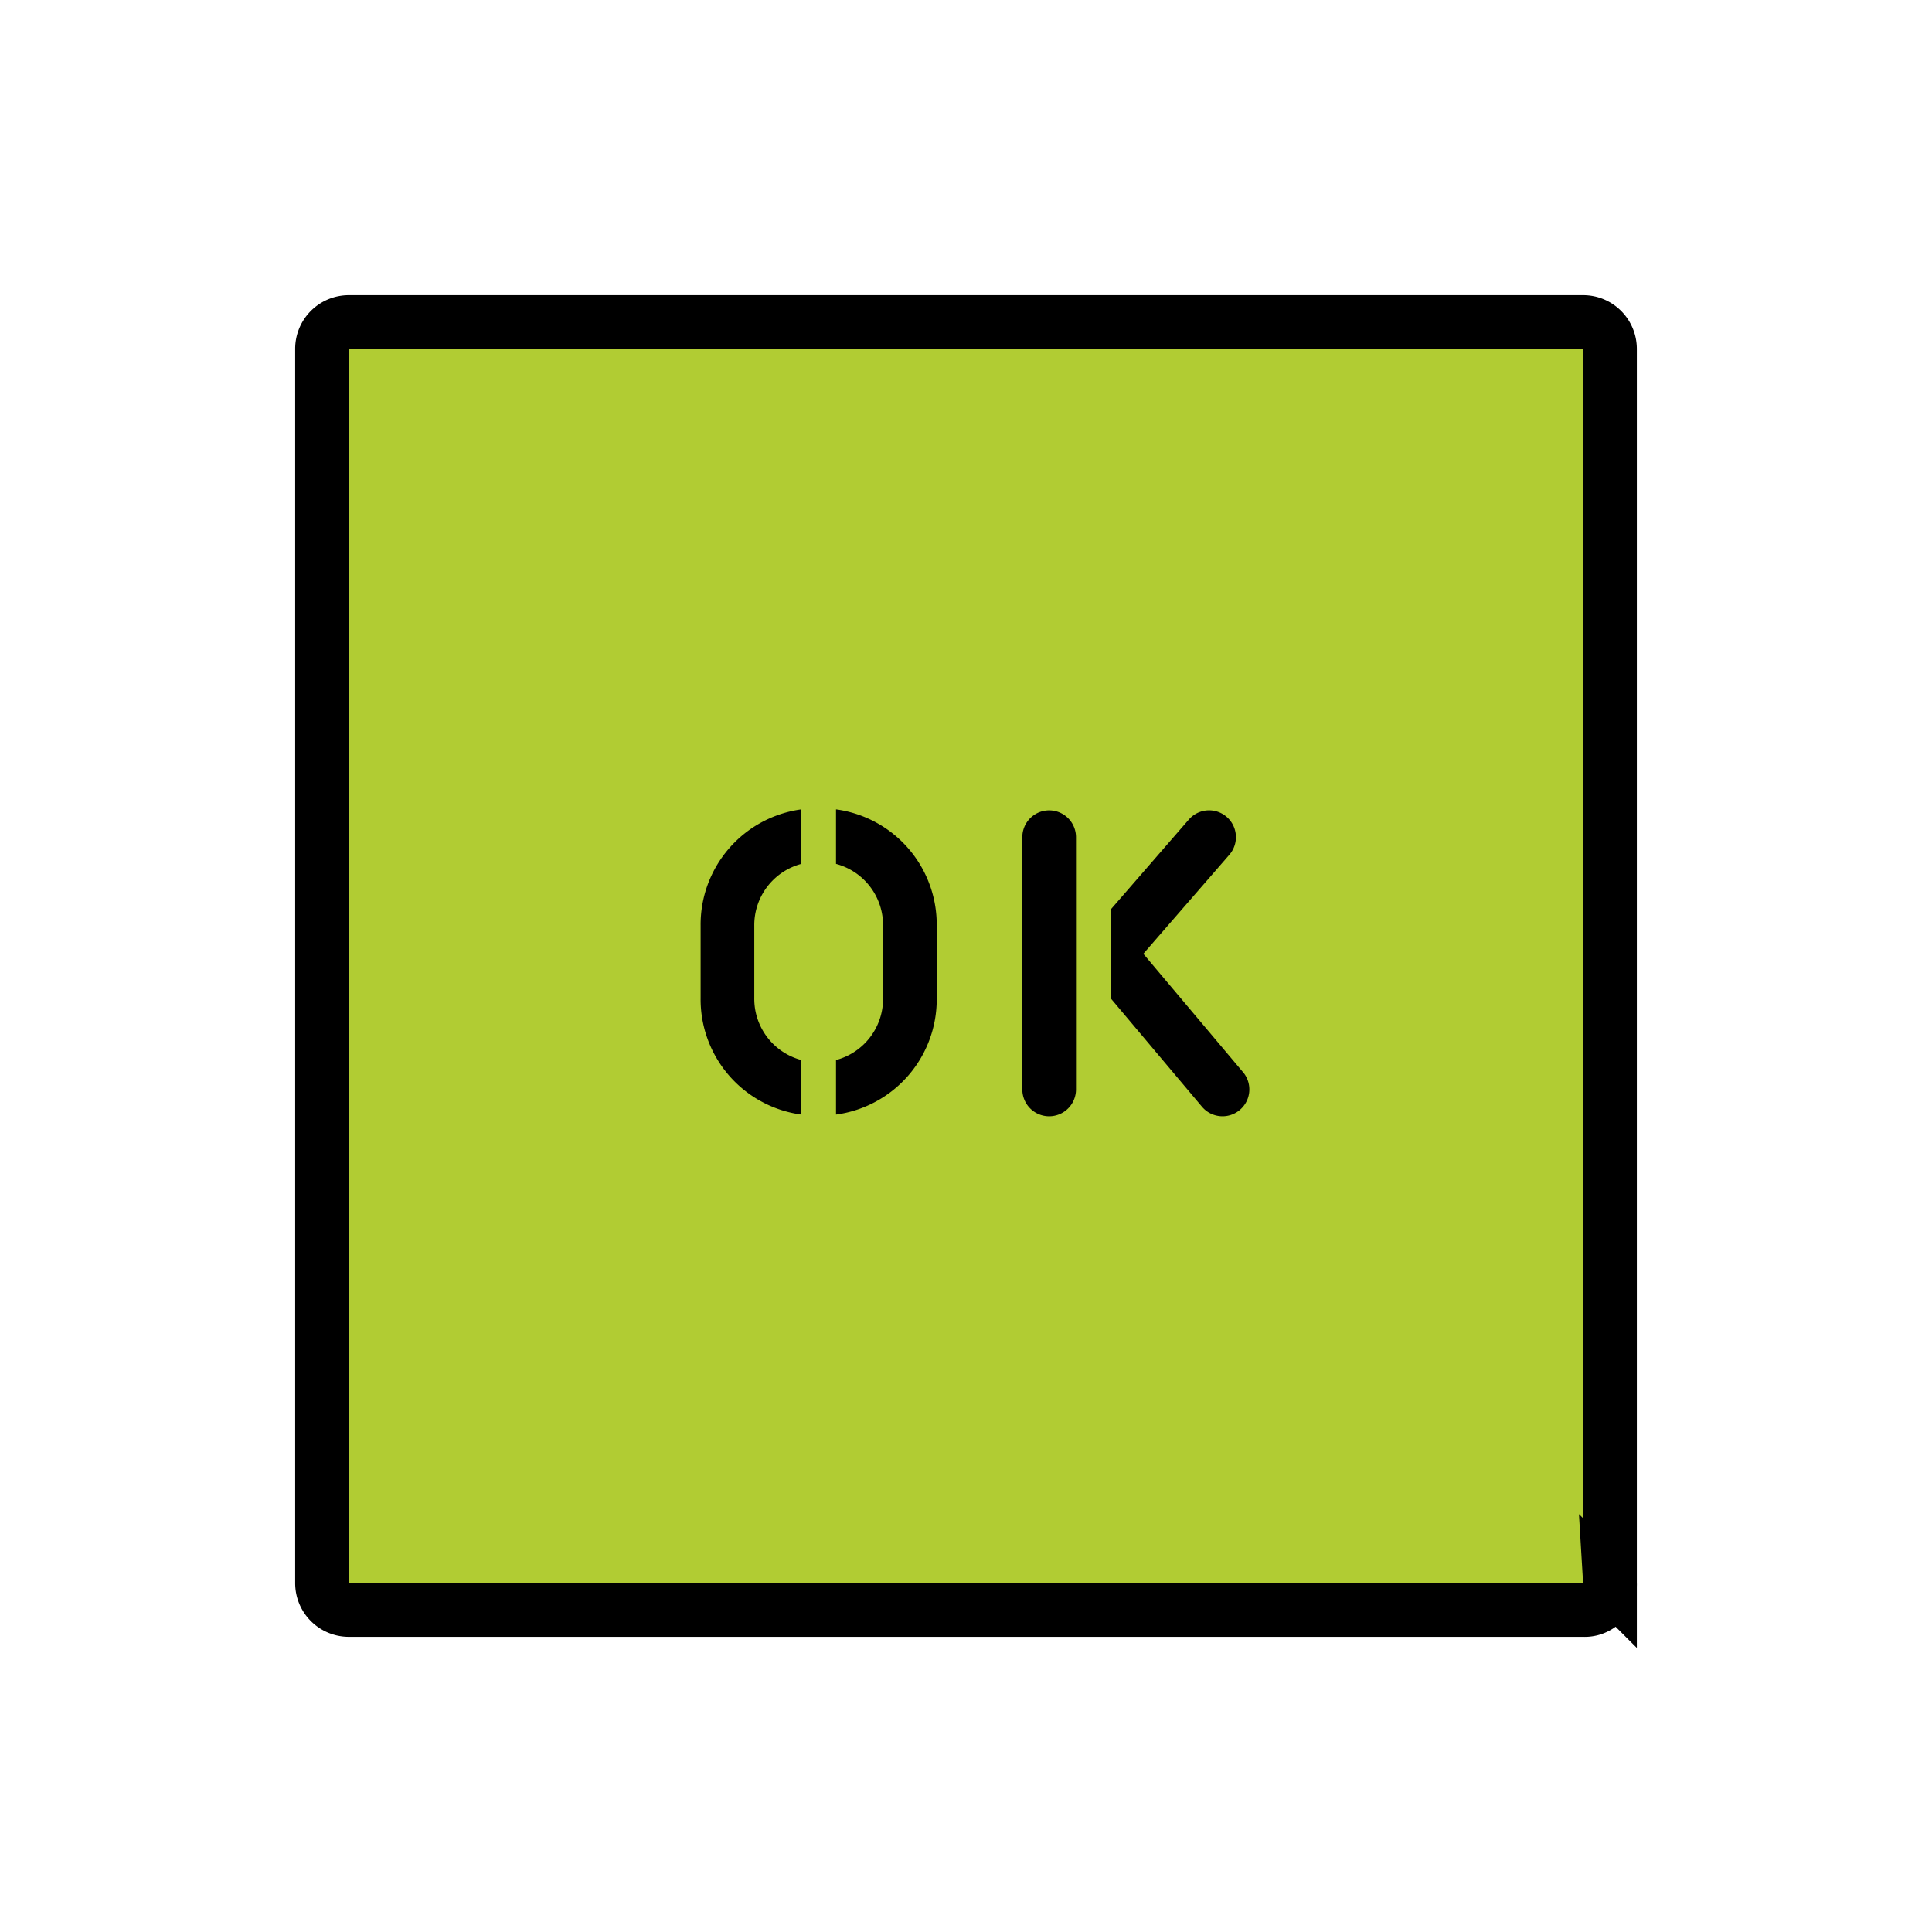
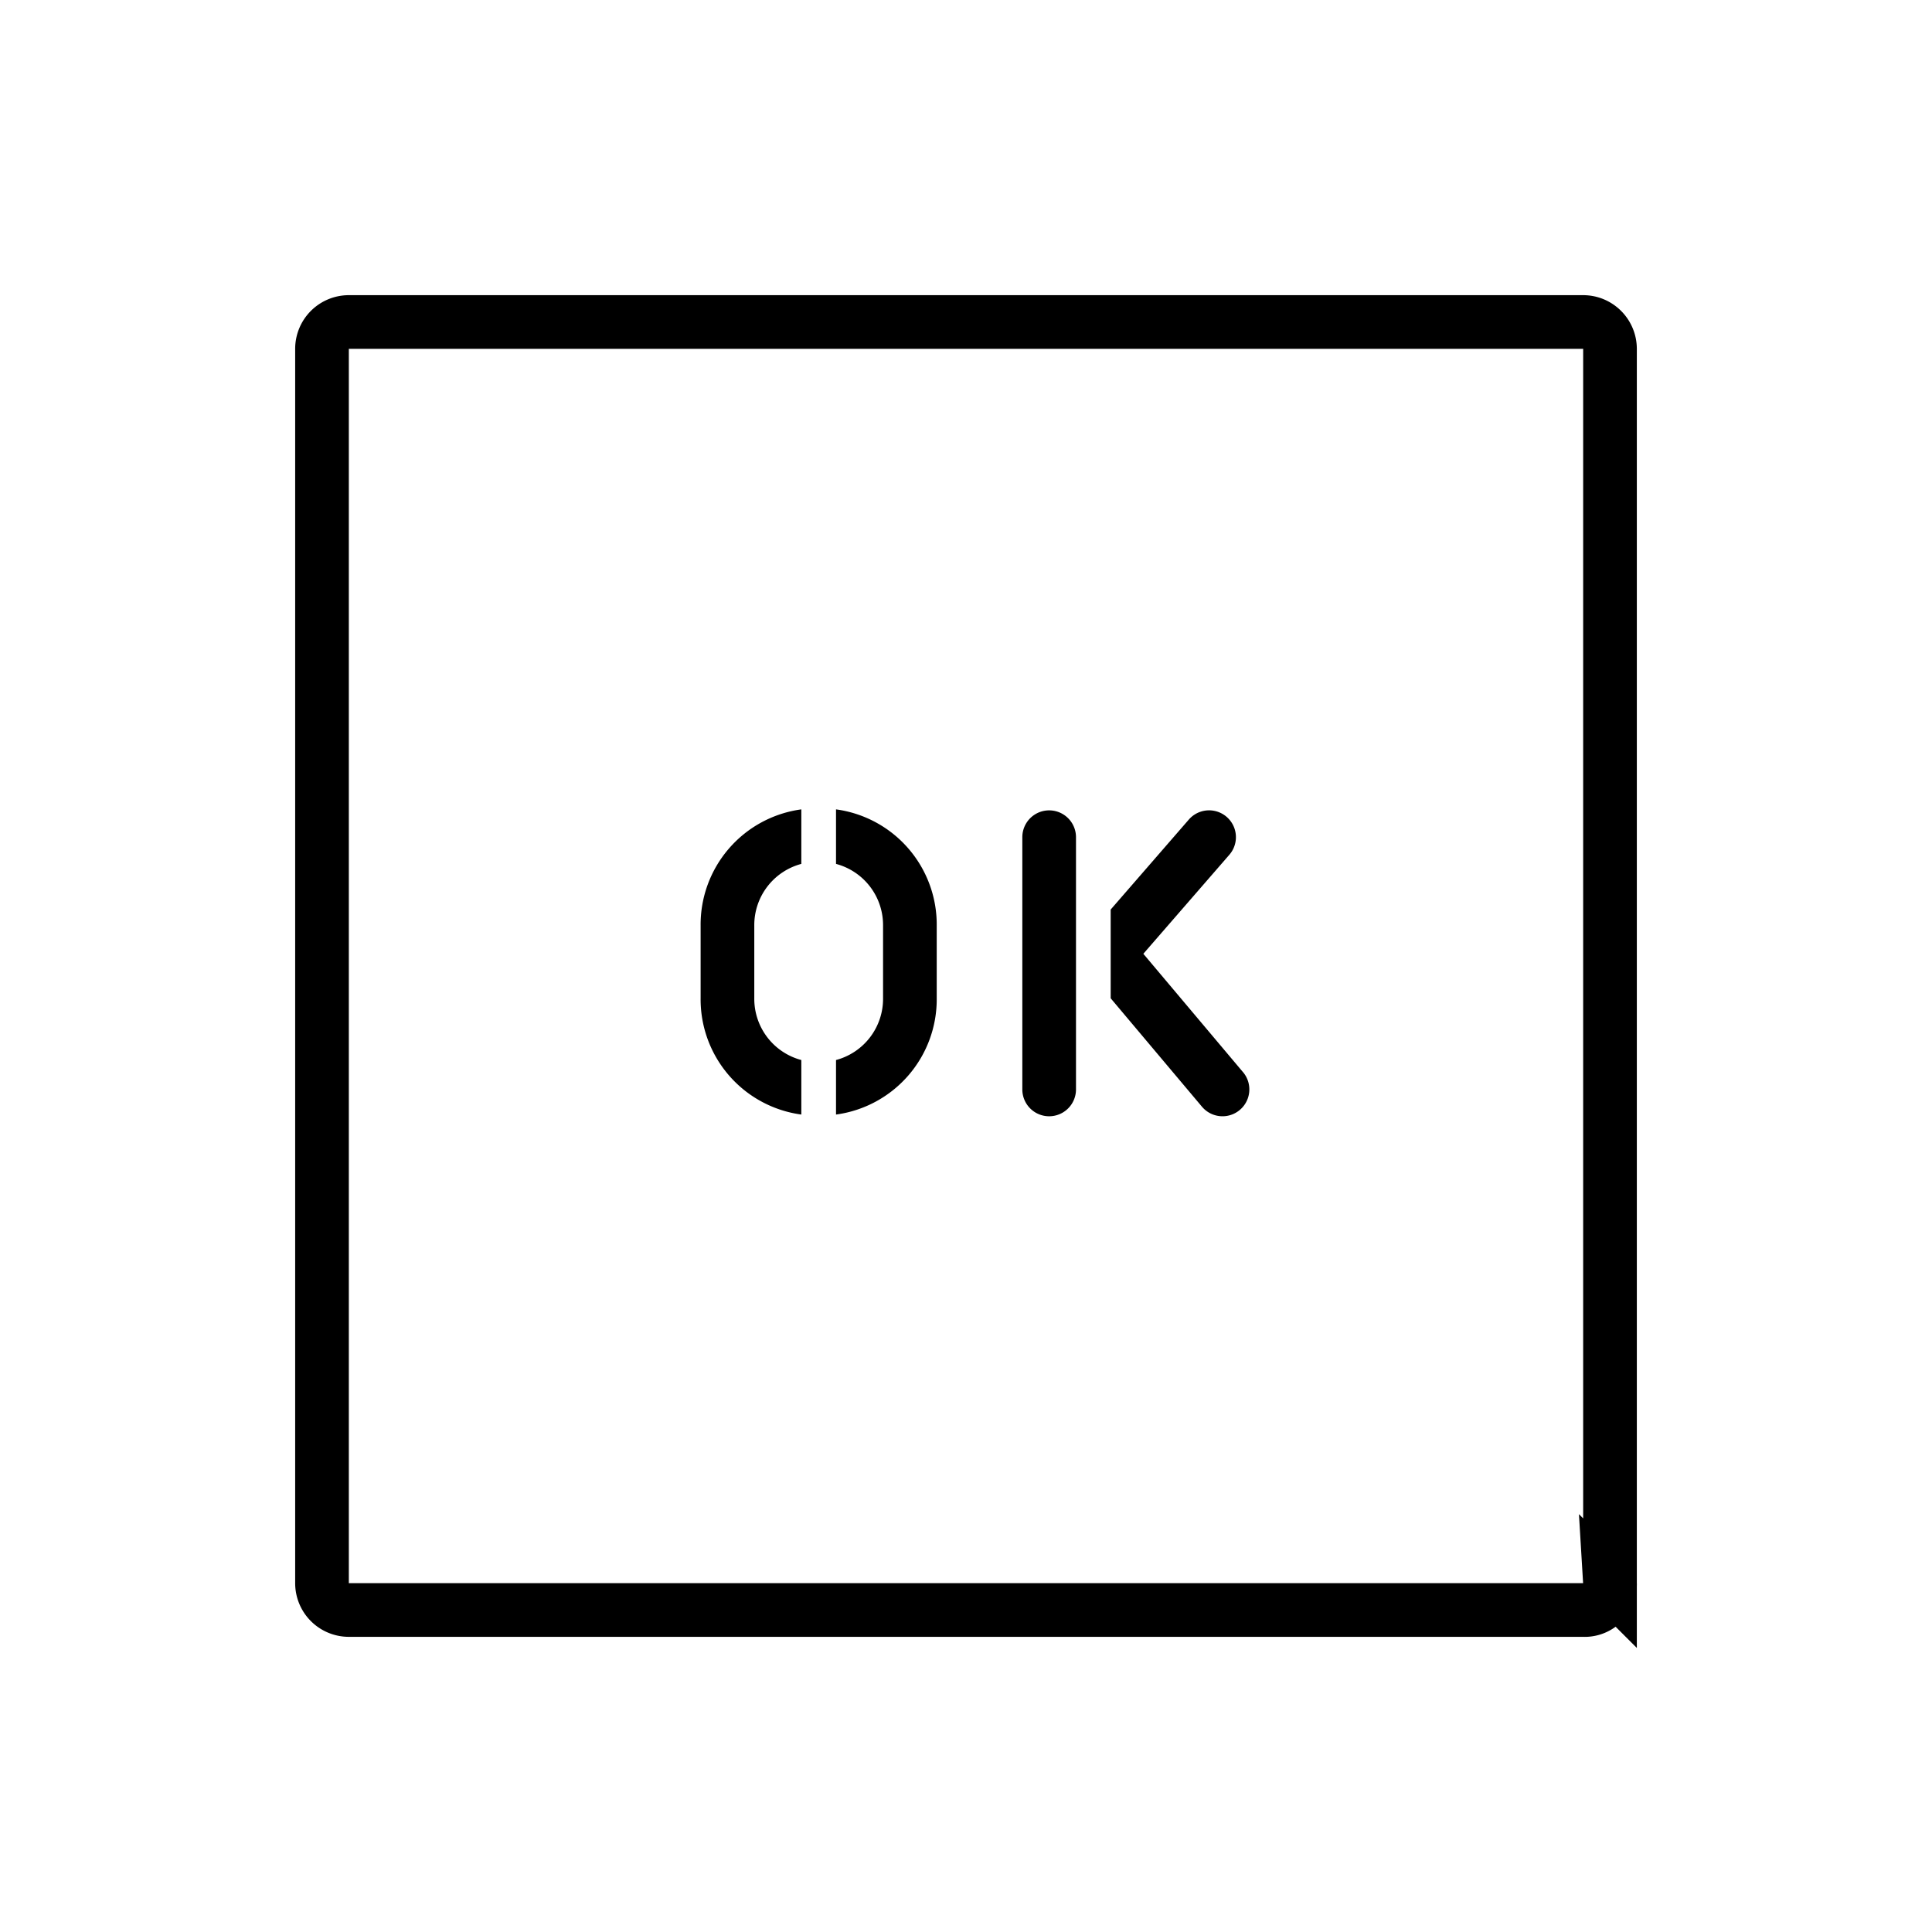
<svg xmlns="http://www.w3.org/2000/svg" id="empty" width="2em" height="2em" viewBox="0 0 72 72">
-   <path fill="#b1cc33" d="M59 60H13a1 1 0 0 1-1-1V13a1 1 0 0 1 1-1h46c.55 0 .998.447 1 1v46a.945.945 0 0 1-1 1" />
  <path fill="none" stroke="#000" stroke-miterlimit="10" stroke-width="2" d="M59 60H13a1 1 0 0 1-1-1V13a1 1 0 0 1 1-1h46c.55 0 .998.447 1 1v46a.945.945 0 0 1-1 1z" />
  <path d="M39.099 41.6a1 1 0 0 1-1-1v-9.4a1 1 0 1 1 2 0v9.4a1 1 0 0 1-.999 1zm7.224-1.645l-3.714-4.41l3.205-3.69a1 1 0 0 0-1.51-1.312l-2.912 3.353v3.307l3.402 4.041a1 1 0 1 0 1.53-1.289m-16.461-.451a2.36 2.36 0 0 1-1.753-2.305v-2.7a2.36 2.36 0 0 1 1.753-2.304v-2.032a4.333 4.333 0 0 0-3.753 4.336v2.7a4.333 4.333 0 0 0 3.753 4.337zm1.293-9.341v2.032a2.36 2.36 0 0 1 1.753 2.304v2.7a2.36 2.36 0 0 1-1.753 2.305v2.032a4.333 4.333 0 0 0 3.753-4.337v-2.7a4.333 4.333 0 0 0-3.753-4.336" />
</svg>